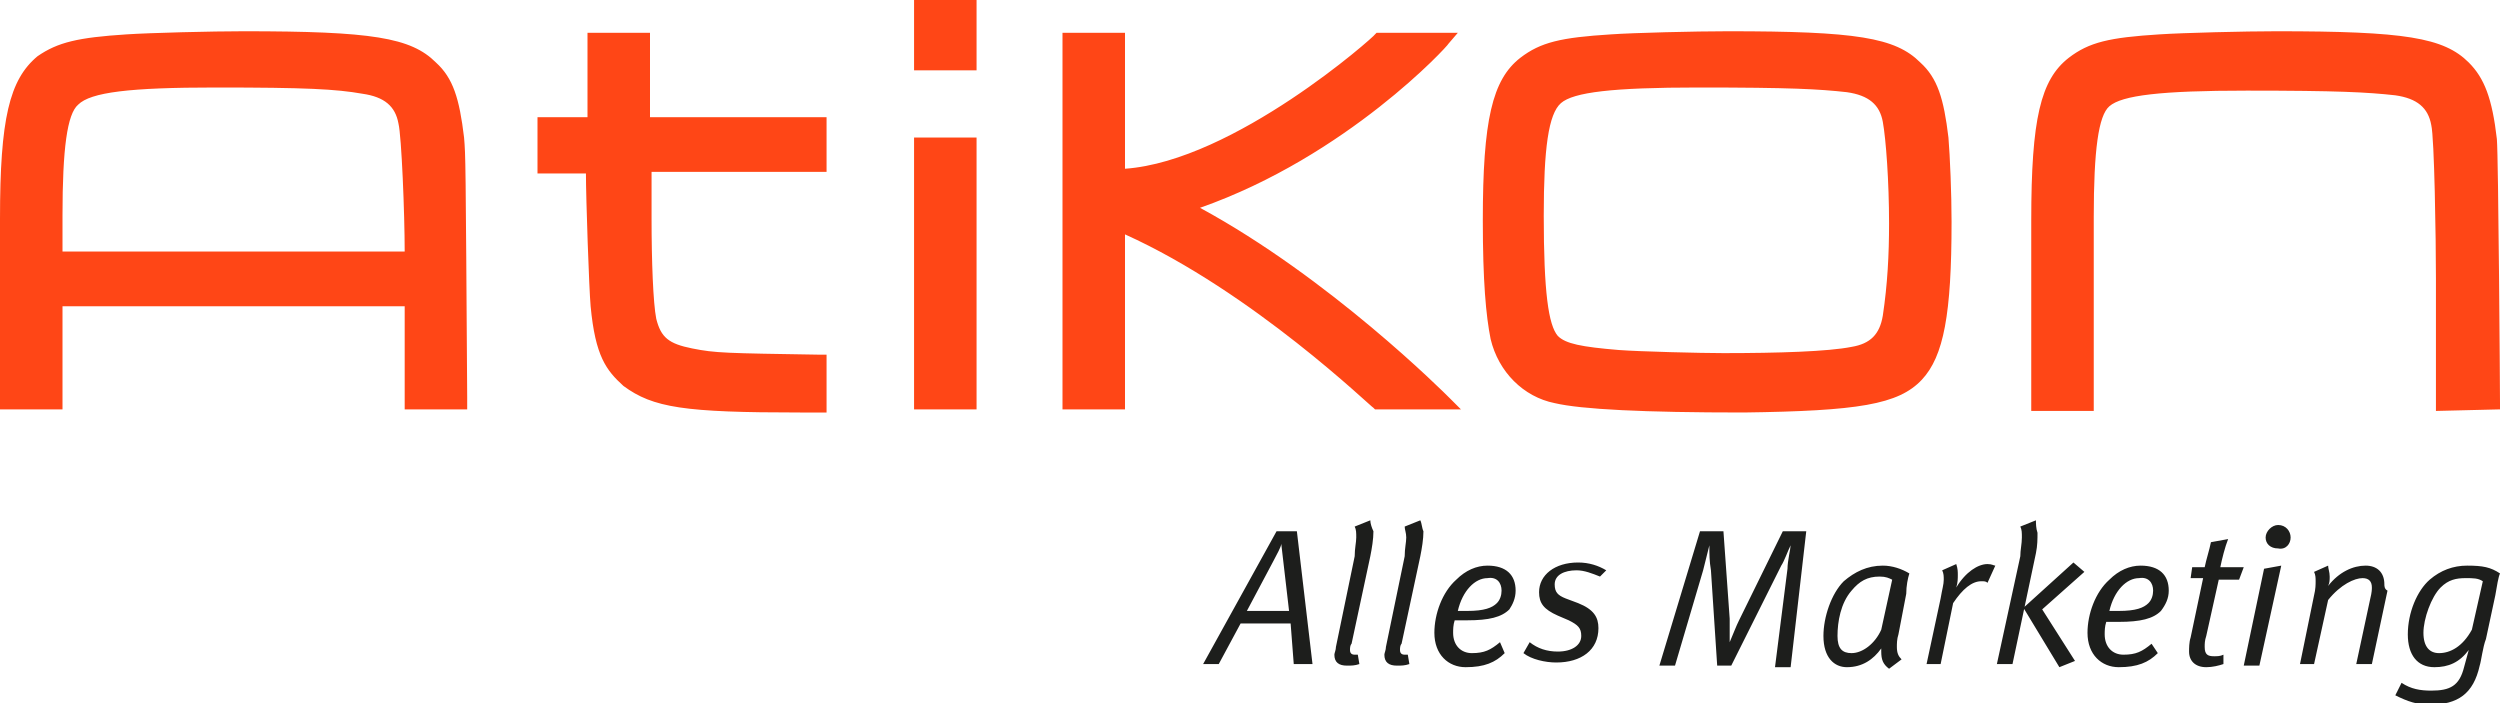
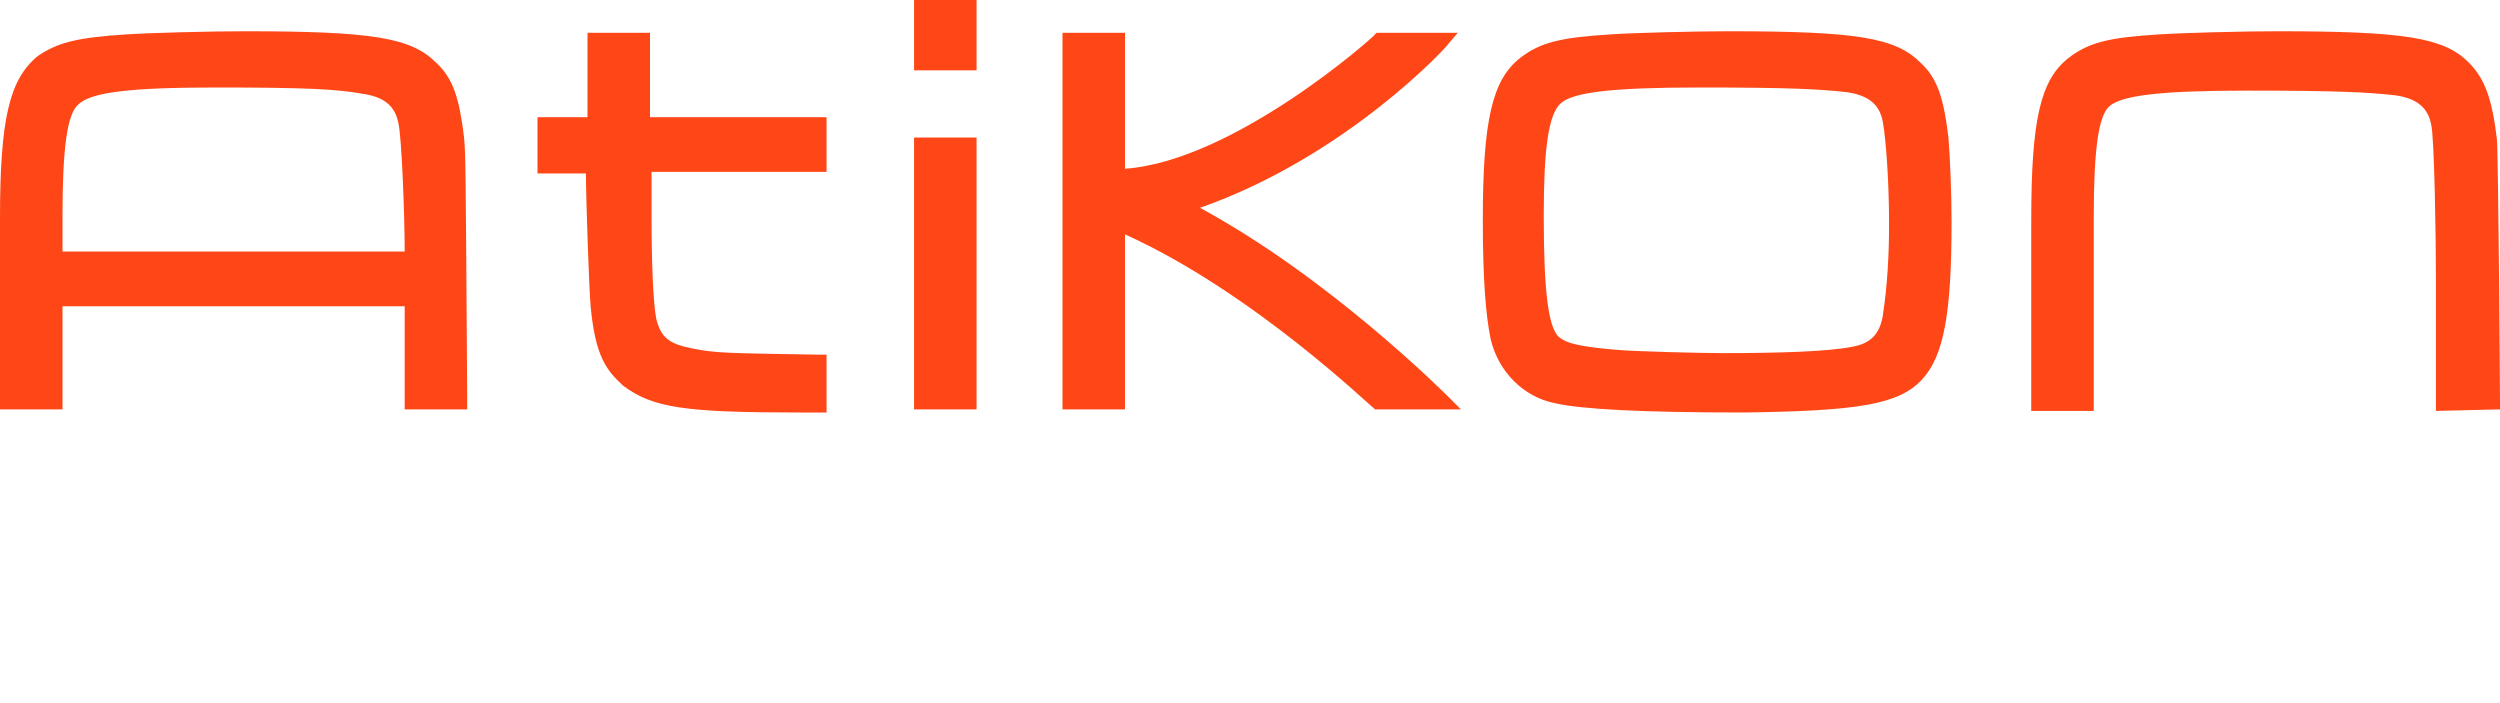
<svg xmlns="http://www.w3.org/2000/svg" x="0px" y="0px" width="160px" height="45px" viewBox="0 0 160 45" enable-background="new 0 0 160 45" xml:space="preserve">
  <g>
    <path fill="#FF4616" d="M160,26.2v-0.4c0-0.6-0.1-15.7-0.2-16.9C159.5,6.3,159,5,158,4c-1.6-1.6-4.1-2-12.3-2c-2,0-6,0.1-7.5,0.2   c-3.2,0.2-4.5,0.5-5.8,1.5c-1.8,1.4-2.4,3.9-2.4,10.4l0,12.2h4l0-12.4c0-4.3,0.3-6.5,1-7.1c0.8-0.7,3.3-1,8.8-1   c5.8,0,7.7,0.1,9.5,0.3c1.4,0.2,2.1,0.8,2.3,1.9c0.2,0.8,0.3,7.3,0.3,9.8v8.5L160,26.2L160,26.2z M123,24.3   c1.4-1.5,1.9-4.2,1.9-10.1c0-1.8-0.1-4.2-0.2-5.4C124.4,6.3,124,5,122.9,4c-1.6-1.6-4.1-2-12.3-2c-2.1,0-6.1,0.1-7.5,0.2   c-3.2,0.2-4.5,0.5-5.8,1.5c-1.8,1.4-2.4,4-2.4,10.4c0,3.9,0.2,6.1,0.5,7.6c0.5,2.1,2.1,3.7,4.1,4.1c1.7,0.4,5.7,0.6,12.1,0.6   C118.9,26.3,121.5,25.9,123,24.3L123,24.3z M120.9,14.3c0,2-0.1,3.9-0.4,5.9c-0.2,1.2-0.8,1.8-2,2c-1.5,0.3-4.7,0.4-8.2,0.4   c-1.4,0-5.4-0.1-6.7-0.2c-2.4-0.2-3.4-0.4-3.9-0.9c-0.6-0.7-0.9-2.8-0.9-7.7c0-4.3,0.3-6.5,1.1-7.2c0.8-0.7,3.3-1,8.8-1   c5.9,0,7.7,0.1,9.5,0.3c1.4,0.2,2.1,0.8,2.3,1.9C120.7,8.9,120.9,11.6,120.9,14.3L120.9,14.3z M76.8,13.3   c9.4-3.3,15.9-10.4,15.9-10.5l0.6-0.7h-5.2l-0.1,0.1C88,2.3,79,10.3,72,10.8V2.1h-4v24.1h4V15c8.2,3.7,15.8,11.1,15.9,11.1l0.1,0.1   h5.5l-0.7-0.7C92.4,25.1,85.1,17.8,76.8,13.3L76.8,13.3z M58.5,26.2h4V8.8h-4V26.2L58.5,26.2z M58.5,4.5h4V0h-4V4.5L58.5,4.5z    M52.5,26.4h0.4l0-3.7h-0.4c-6.1-0.1-6.7-0.1-8.2-0.4c-1.5-0.3-2-0.7-2.3-1.9c-0.2-1-0.3-3.7-0.3-6.4c0,0,0-2.1,0-3h11.2V7.5H41.6   V2.1h-4v5.4h-3.2v3.6h3.1c0,1.6,0.2,7.4,0.3,8.5c0.3,3.2,1,4.1,2.1,5.1l0,0c1.9,1.4,3.9,1.7,11.3,1.7H52.5L52.5,26.4z M25.9,26.2   l4,0v-0.8C29.8,10,29.8,10,29.7,8.8C29.4,6.3,29,5,27.9,4c-1.6-1.6-4.1-2-12.3-2c-2,0-6,0.1-7.5,0.2C5,2.4,3.7,2.7,2.4,3.6   C0.6,5.1,0,7.6,0,14l0,12.2h4v-6.6h21.9V26.2L25.9,26.2z M25.9,16.1H4v-2.3c0-4.3,0.3-6.5,1-7.1c0.8-0.8,3.3-1.1,8.8-1.1   c5.8,0,7.7,0.1,9.4,0.4c1.4,0.2,2.1,0.8,2.3,1.9v0C25.7,8.7,25.9,13.7,25.9,16.1L25.9,16.1z" />
-     <path fill="#1D1E1C" d="M84,42.5L83,34h-1.3L77,42.5H78l1.4-2.6h3.2l0.2,2.6H84L84,42.5z M82.5,39.1h-2.7l1.7-3.2   c0.2-0.4,0.5-0.9,0.5-1.1L82.5,39.1L82.5,39.1z M87.7,33.3l-1,0.4c0.1,0.2,0.1,0.4,0.1,0.7c0,0.3-0.1,0.7-0.1,1.2l-1.2,5.8   c0,0.2-0.1,0.4-0.1,0.5c0,0.5,0.3,0.7,0.8,0.7c0.3,0,0.5,0,0.8-0.1l-0.1-0.6c-0.1,0-0.2,0-0.2,0c-0.2,0-0.3-0.1-0.3-0.3   c0-0.1,0-0.3,0.1-0.4l1.2-5.6c0.1-0.5,0.2-1.1,0.2-1.6C87.8,33.8,87.7,33.5,87.7,33.3L87.7,33.3z M90.9,33.3l-1,0.4   c0,0.2,0.1,0.4,0.1,0.7c0,0.3-0.1,0.7-0.1,1.2l-1.2,5.8c0,0.2-0.1,0.4-0.1,0.5c0,0.5,0.3,0.7,0.8,0.7c0.3,0,0.5,0,0.8-0.1l-0.1-0.6   c-0.1,0-0.2,0-0.2,0c-0.2,0-0.3-0.1-0.3-0.3c0-0.1,0-0.3,0.1-0.4l1.2-5.6c0.1-0.5,0.2-1.1,0.2-1.6C91,33.8,91,33.5,90.9,33.3   L90.9,33.3z M97,37.8c0-1-0.6-1.6-1.8-1.6c-0.7,0-1.4,0.3-2,0.9c-0.9,0.8-1.4,2.2-1.4,3.4c0,1.4,0.9,2.2,2,2.2   c1.2,0,1.9-0.3,2.5-0.9L96,41.1c-0.6,0.5-1,0.7-1.8,0.7c-0.7,0-1.2-0.5-1.2-1.3c0-0.2,0-0.5,0.1-0.8c0.3,0,0.5,0,0.8,0   c1.4,0,2.2-0.2,2.7-0.7C96.8,38.7,97,38.3,97,37.8L97,37.8z M96.1,37.8c0,0.3-0.1,0.6-0.3,0.8c-0.3,0.3-0.8,0.5-1.9,0.5   c-0.2,0-0.5,0-0.6,0c0.3-1.3,1.1-2.1,1.9-2.1C95.8,36.9,96.1,37.3,96.1,37.8L96.1,37.8z M102.8,36.5c-0.5-0.3-1.1-0.5-1.8-0.5   c-1.5,0-2.5,0.8-2.5,1.9c0,0.7,0.3,1.1,1.2,1.5l0.7,0.3c0.6,0.3,0.8,0.5,0.8,1c0,0.6-0.6,1-1.5,1c-0.7,0-1.3-0.2-1.8-0.6l-0.4,0.7   c0.5,0.4,1.4,0.6,2.1,0.6c1.6,0,2.7-0.8,2.7-2.2c0-0.7-0.3-1.2-1.3-1.6l-0.8-0.3c-0.5-0.2-0.7-0.4-0.7-0.9c0-0.6,0.6-0.9,1.4-0.9   c0.5,0,1,0.2,1.5,0.4L102.8,36.5L102.8,36.5z M115.6,34h-1.5l-2.8,5.7c-0.2,0.4-0.3,0.7-0.6,1.4c0-0.7,0-0.9,0-1.5l-0.4-5.6h-1.5   l-2.6,8.6h1l1.8-6.1l0.4-1.6c0,0.6,0,1,0.1,1.6l0.4,6.1h0.9l3.2-6.4c0.2-0.3,0.4-0.9,0.6-1.3c0,0.2-0.2,1-0.2,1.5l-0.8,6.3h1   L115.6,34L115.6,34z M122.2,36.7c-0.5-0.3-1.1-0.5-1.7-0.5c-1,0-1.8,0.4-2.5,1c-0.8,0.8-1.3,2.3-1.3,3.5c0,1.4,0.7,2,1.5,2   c1,0,1.7-0.5,2.2-1.2c0,0.1,0,0.1,0,0.2c0,0.5,0.1,0.8,0.5,1.1l0.8-0.6c-0.2-0.2-0.3-0.4-0.3-0.8c0-0.2,0-0.5,0.1-0.8l0.5-2.6   C122,37.5,122.1,37,122.2,36.7L122.2,36.7z M121.1,37.1l-0.7,3.2c-0.4,0.9-1.2,1.5-1.9,1.5c-0.6,0-0.9-0.3-0.9-1.1   c0-0.9,0.2-2.1,0.9-2.9c0.5-0.6,1-0.9,1.8-0.9C120.7,36.9,120.9,37,121.1,37.1L121.1,37.1z M127.7,36.2c-0.1,0-0.2-0.1-0.5-0.1   c-0.6,0-1.4,0.5-2,1.5c0.1-0.3,0.1-0.6,0.1-0.8c0-0.2,0-0.4-0.1-0.7l-0.9,0.4c0.1,0.2,0.1,0.4,0.1,0.6c0,0.3-0.1,0.6-0.2,1.2   l-0.9,4.2h0.9l0.8-3.9c0.6-0.9,1.2-1.4,1.8-1.4c0.2,0,0.3,0,0.4,0.1L127.7,36.2L127.7,36.2z M130.3,33.3l-1,0.4   c0.1,0.2,0.1,0.4,0.1,0.7c0,0.4-0.1,0.8-0.1,1.2l-1.5,6.9h1l1.5-7.1c0.1-0.5,0.1-0.9,0.1-1.3C130.3,33.8,130.3,33.5,130.3,33.3   L130.3,33.3z M133.4,36.6l-0.7-0.6l-3.2,2.9l2.3,3.8l1-0.4l-2.1-3.3L133.4,36.6L133.4,36.6z M138.8,37.8c0-1-0.6-1.6-1.8-1.6   c-0.7,0-1.4,0.3-2,0.9c-0.9,0.8-1.4,2.2-1.4,3.4c0,1.4,0.9,2.2,2,2.2c1.2,0,1.9-0.3,2.5-0.9l-0.4-0.6c-0.6,0.5-1,0.7-1.8,0.7   c-0.7,0-1.2-0.5-1.2-1.3c0-0.2,0-0.5,0.1-0.8c0.3,0,0.5,0,0.8,0c1.4,0,2.2-0.2,2.7-0.7C138.6,38.7,138.8,38.3,138.8,37.8   L138.8,37.8z M137.8,37.8c0,0.3-0.1,0.6-0.3,0.8c-0.3,0.3-0.8,0.5-1.9,0.5c-0.2,0-0.5,0-0.6,0c0.3-1.3,1.1-2.1,1.9-2.1   C137.5,36.9,137.8,37.3,137.8,37.8L137.8,37.8z M143.6,36.3h-1.5c0.1-0.5,0.3-1.3,0.5-1.8l-1.1,0.2c-0.1,0.5-0.3,1.1-0.4,1.6h-0.8   l-0.1,0.7h0.8l-0.8,3.8c-0.1,0.3-0.1,0.7-0.1,0.9c0,0.6,0.4,1,1.1,1c0.4,0,0.8-0.1,1.1-0.2v-0.6c-0.2,0.1-0.4,0.1-0.6,0.1   c-0.4,0-0.6-0.1-0.6-0.6c0-0.2,0-0.4,0.1-0.7l0.8-3.6h1.3L143.6,36.3L143.6,36.3z M146,36.2l-1.1,0.2l-1.3,6.2h1L146,36.2L146,36.2   z M146.6,34.4c0-0.4-0.3-0.8-0.8-0.8c-0.4,0-0.8,0.4-0.8,0.8c0,0.4,0.3,0.7,0.8,0.7C146.3,35.2,146.6,34.8,146.6,34.4L146.6,34.4z    M152.6,37.4c0-0.8-0.5-1.2-1.2-1.2c-0.8,0-1.7,0.4-2.4,1.3c0.1-0.2,0.1-0.4,0.1-0.6c0-0.3-0.1-0.5-0.1-0.7l-0.9,0.4   c0.1,0.2,0.1,0.4,0.1,0.6c0,0.2,0,0.5-0.1,0.9l-0.9,4.4h0.9l0.9-4.1c0.8-1,1.7-1.4,2.2-1.4c0.4,0,0.6,0.2,0.6,0.6   c0,0.1,0,0.3-0.1,0.7l-0.9,4.2h1l1-4.7C152.6,37.7,152.6,37.5,152.6,37.4L152.6,37.4z M160,36.7c-0.6-0.4-1.1-0.5-2.1-0.5   c-0.9,0-1.7,0.3-2.4,0.9c-0.8,0.7-1.4,2.1-1.4,3.5c0,1.3,0.6,2.1,1.7,2.1c0.9,0,1.6-0.3,2.2-1.1l-0.3,1.1c-0.3,1.2-0.9,1.5-2.1,1.5   c-0.7,0-1.3-0.1-1.9-0.5l-0.4,0.8c0.8,0.4,1.4,0.6,2.2,0.6c1.8,0,2.8-0.7,3.2-2.5c0.1-0.3,0.2-1.2,0.4-1.7l0.6-2.8   C159.8,37.5,159.9,36.9,160,36.7L160,36.7z M158.9,37.2l-0.7,3.1c-0.6,1.1-1.4,1.5-2.1,1.5c-0.6,0-1-0.4-1-1.3   c0-0.9,0.5-2.3,1.1-2.9c0.5-0.5,1-0.6,1.6-0.6C158.3,37,158.6,37,158.9,37.2L158.9,37.2z" />
  </g>
</svg>